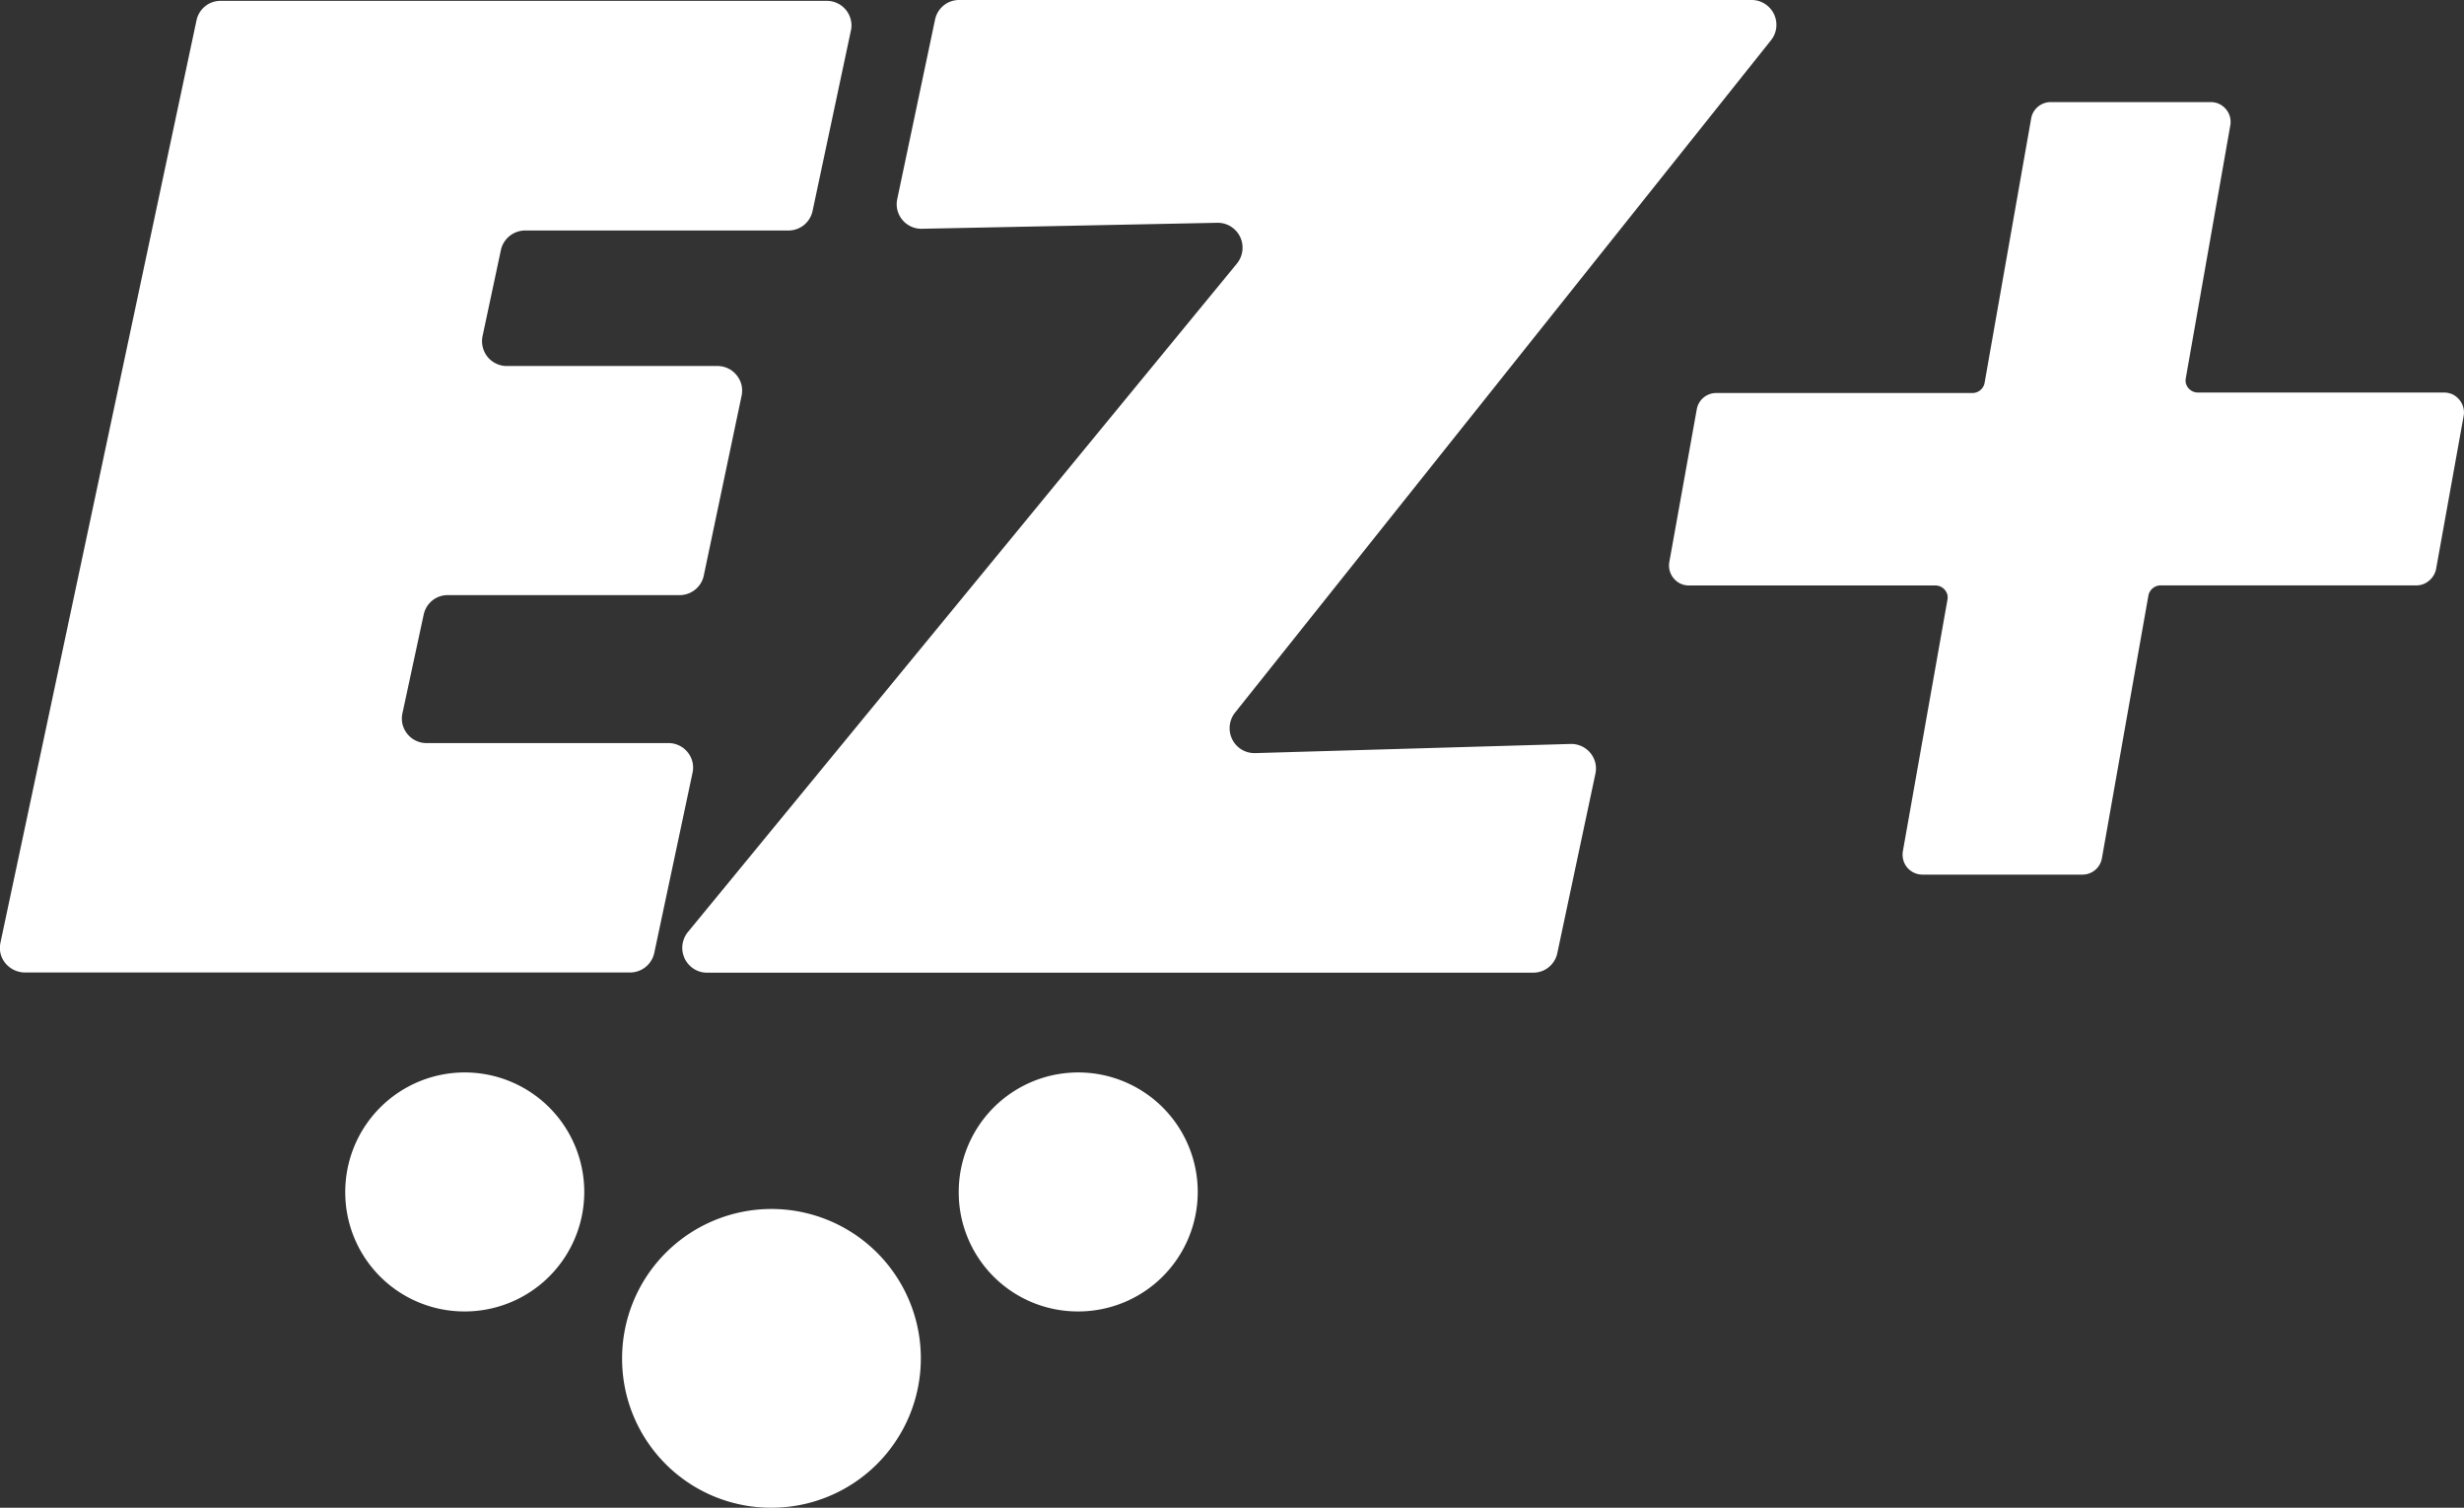
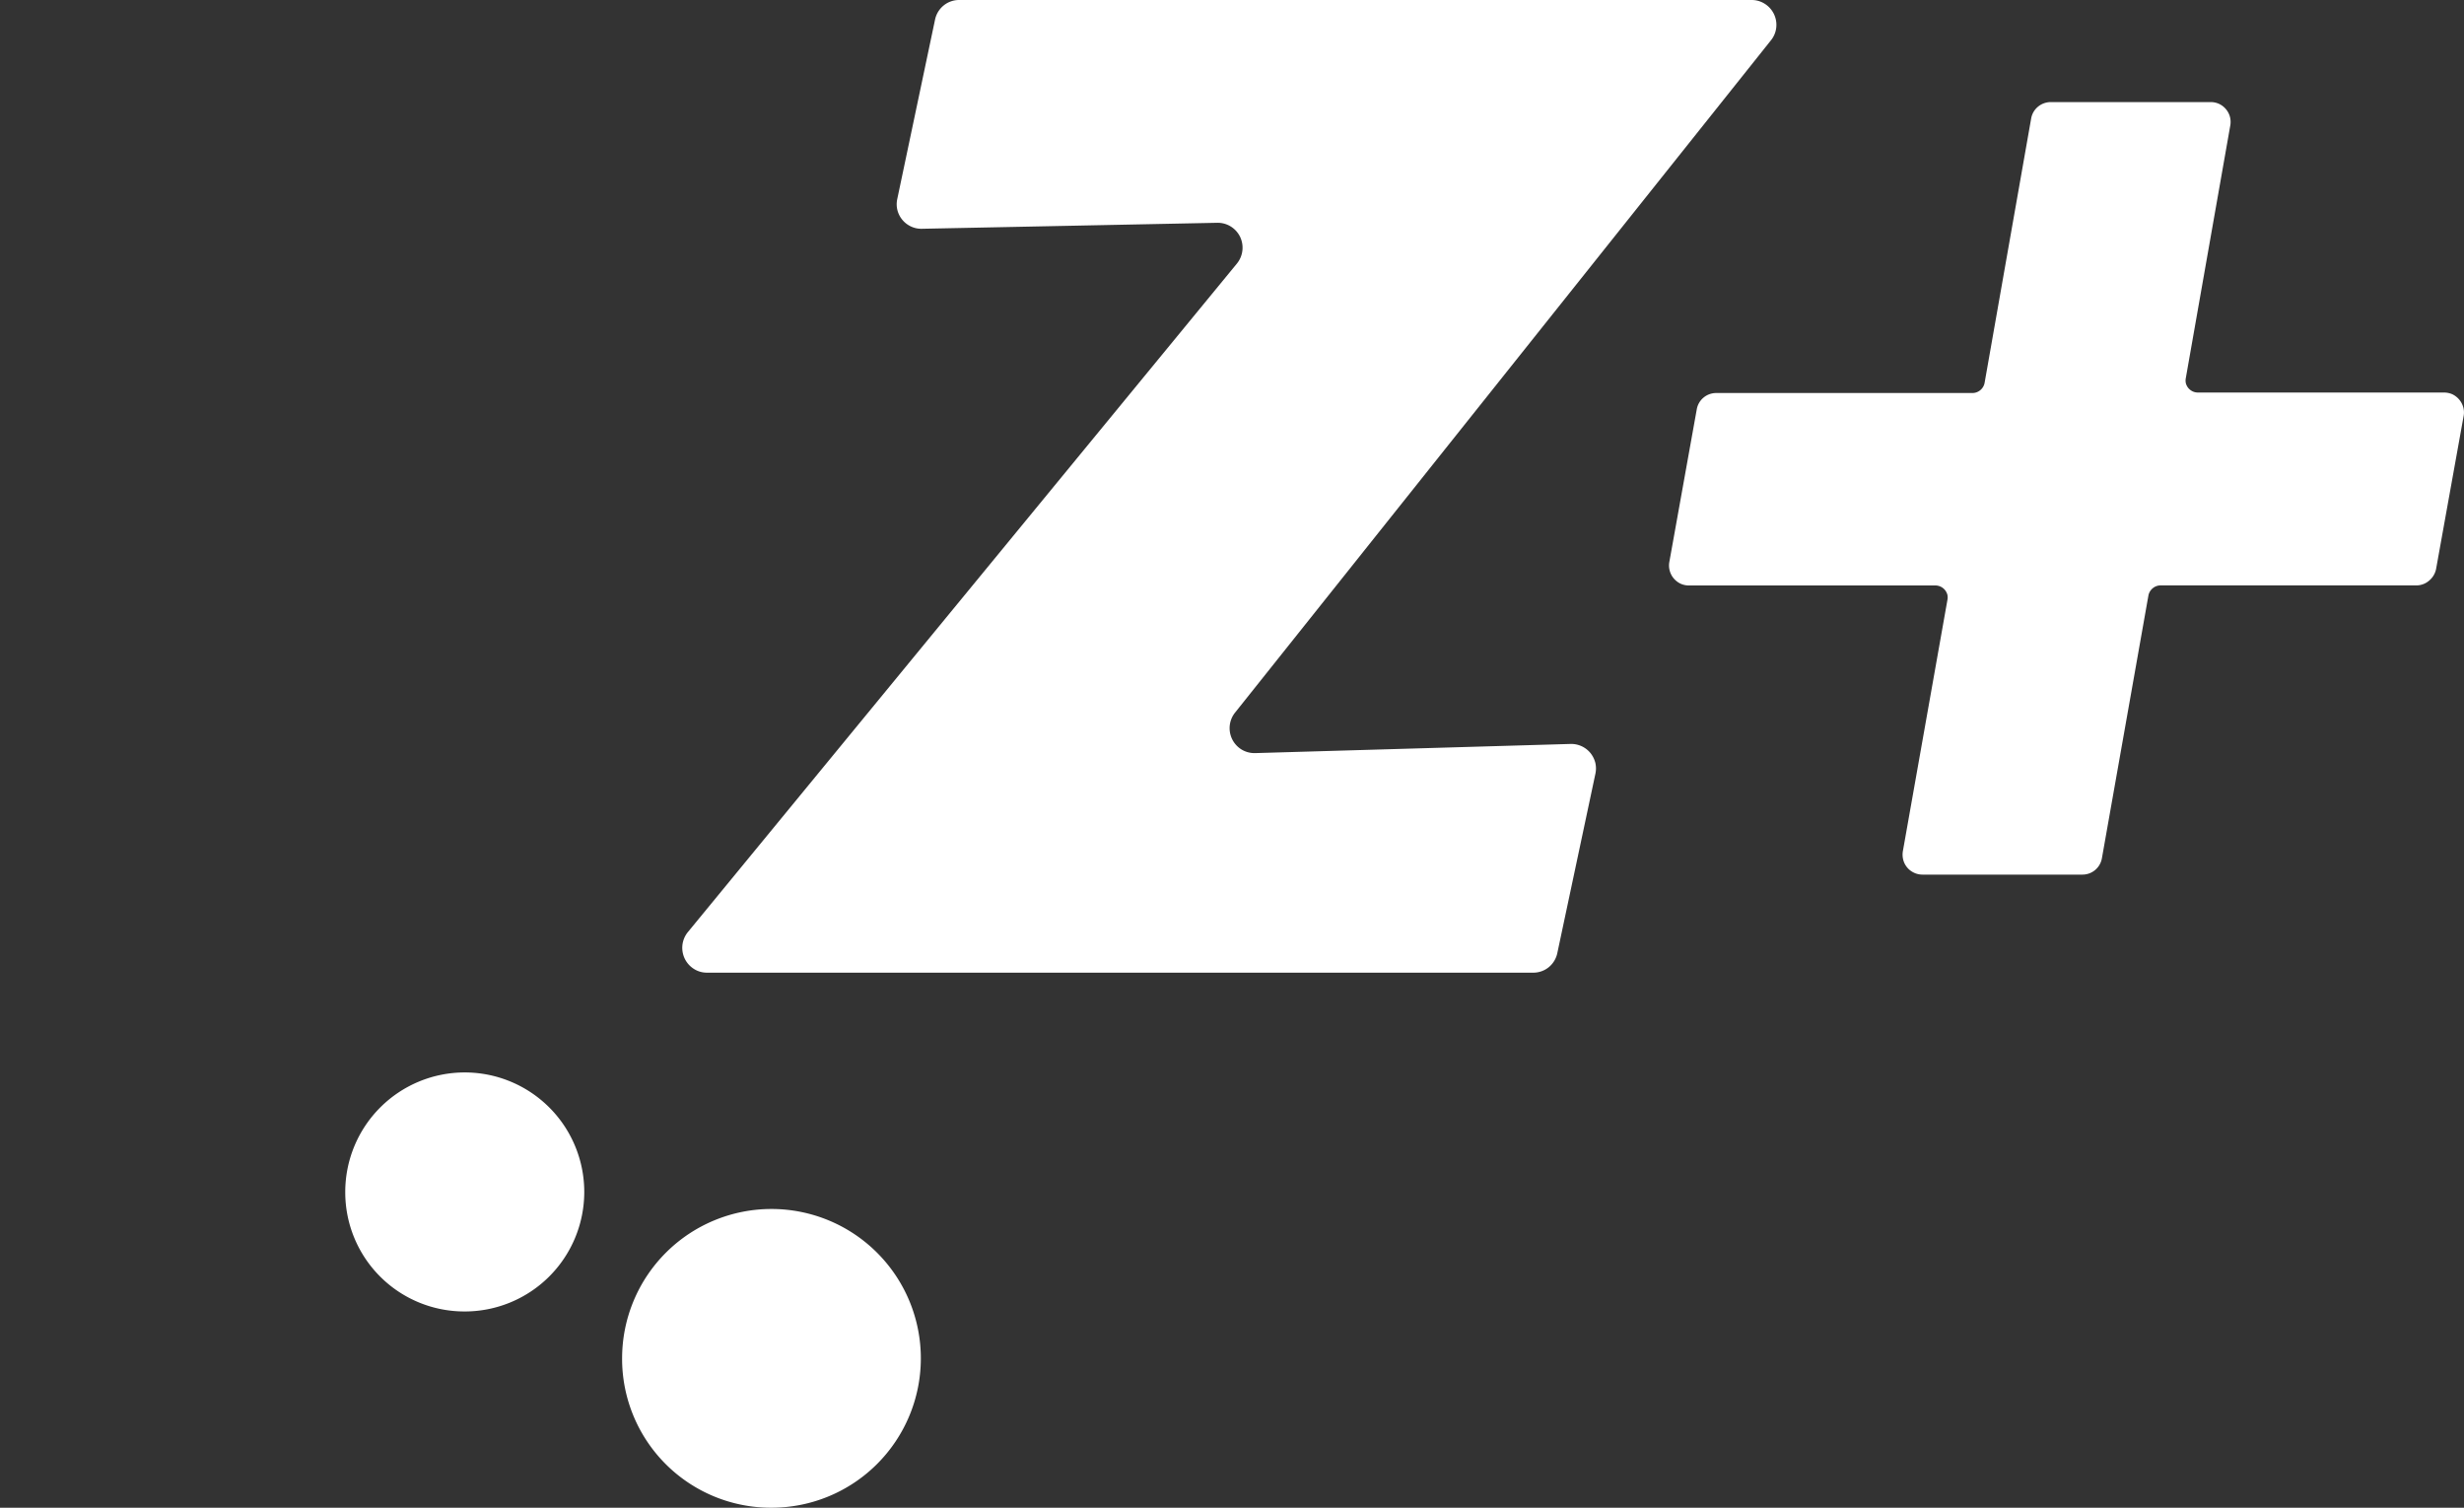
<svg xmlns="http://www.w3.org/2000/svg" id="Capa_1" data-name="Capa 1" viewBox="0 0 457.11 279.7">
  <rect x="0" y="0" width="457.11" height="279.7" fill="#333333" stroke="none" />
  <defs>
    <style>.cls-1{fill:#fff;}</style>
  </defs>
  <path class="cls-1" d="M478.15,250.1H430.61a2.26,2.26,0,0,0-1.47.54,2.31,2.31,0,0,0-.79,1.36l-8.63,48.75a3.66,3.66,0,0,1-3.6,3h-29.7a3.65,3.65,0,0,1-1.55-.35,3.65,3.65,0,0,1-2-2.39,3.92,3.92,0,0,1-.07-1.6l8.26-46.58a2.4,2.4,0,0,0,0-1,2.44,2.44,0,0,0-.46-.89,2.36,2.36,0,0,0-.79-.61,2.3,2.3,0,0,0-1-.22H343.07a3.65,3.65,0,0,1-1.55-.35,3.84,3.84,0,0,1-1.26-1,3.68,3.68,0,0,1-.72-1.42,3.61,3.61,0,0,1-.06-1.6l5.09-28.33a3.65,3.65,0,0,1,3.6-3h47.54a2.31,2.31,0,0,0,2.26-1.92l8.63-49a3.64,3.64,0,0,1,1.25-2.18,3.69,3.69,0,0,1,2.35-.87h29.73a3.7,3.7,0,0,1,1.53.33,3.74,3.74,0,0,1,2,2.33,3.82,3.82,0,0,1,.1,1.58l-8.26,46.92a2.41,2.41,0,0,0,0,1,2.44,2.44,0,0,0,.46.89,2.47,2.47,0,0,0,.79.61,2.33,2.33,0,0,0,1,.22h45.68a3.8,3.8,0,0,1,1.55.34,3.87,3.87,0,0,1,1.26,1,3.77,3.77,0,0,1,.73,1.42,3.6,3.6,0,0,1,.06,1.6l-5.1,28.33a3.75,3.75,0,0,1-1.25,2.16A3.65,3.65,0,0,1,478.15,250.1Z" transform="translate(-29.79 -141.5)" />
-   <path class="cls-1" d="M34.38,321.91H146.69a4.6,4.6,0,0,0,4.48-3.65l7.09-33.37a4.53,4.53,0,0,0,0-2,4.57,4.57,0,0,0-2.48-3.09,4.52,4.52,0,0,0-2-.45H108.94a4.52,4.52,0,0,1-2-.45,4.43,4.43,0,0,1-1.59-1.26,4.62,4.62,0,0,1-.9-1.83,4.68,4.68,0,0,1,0-2l3.94-18.29a4.64,4.64,0,0,1,1.6-2.62,4.55,4.55,0,0,1,2.89-1h43a4.57,4.57,0,0,0,4.48-3.66l7-33.29a4.84,4.84,0,0,0,0-2,4.68,4.68,0,0,0-.9-1.83,4.57,4.57,0,0,0-1.59-1.27,4.66,4.66,0,0,0-2-.45H123.83a4.48,4.48,0,0,1-2-.45,4.57,4.57,0,0,1-1.6-1.26,4.64,4.64,0,0,1-.91-3.87l3.38-15.86a4.61,4.61,0,0,1,4.48-3.7H176a4.56,4.56,0,0,0,2.92-1,4.64,4.64,0,0,0,1.62-2.65l7.09-33.37a4.44,4.44,0,0,0,0-2.05,4.55,4.55,0,0,0-2.52-3.1,4.54,4.54,0,0,0-2-.43H70.76a4.55,4.55,0,0,0-2.91,1,4.6,4.6,0,0,0-1.61,2.63L29.88,316.35a4.79,4.79,0,0,0,0,2,4.58,4.58,0,0,0,.9,1.82,4.66,4.66,0,0,0,1.59,1.26A4.77,4.77,0,0,0,34.38,321.91Z" transform="translate(-29.79 -141.5)" />
  <path class="cls-1" d="M318.7,318.29l7.05-33.2a4.67,4.67,0,0,0,0-2.07,4.76,4.76,0,0,0-.93-1.85,4.61,4.61,0,0,0-3.66-1.66l-58.54,1.7a4.65,4.65,0,0,1-2.49-.66,4.64,4.64,0,0,1-1.22-6.85L358.31,149a4.53,4.53,0,0,0,1-2.36,4.61,4.61,0,0,0-2.12-4.43,4.51,4.51,0,0,0-2.44-.71h-147a4.54,4.54,0,0,0-2.88,1,4.6,4.6,0,0,0-1.61,2.62l-7,33.24a4.52,4.52,0,0,0,0,2.07,4.6,4.6,0,0,0,2.54,3.09,4.51,4.51,0,0,0,2,.42l54.82-1.11a4.6,4.6,0,0,1,2.5.69,4.66,4.66,0,0,1,1.73,1.92,4.67,4.67,0,0,1-.59,4.95l-101.84,124a4.62,4.62,0,0,0,1.08,6.84,4.46,4.46,0,0,0,2.46.71H314.2a4.53,4.53,0,0,0,2.89-1A4.6,4.6,0,0,0,318.7,318.29Z" transform="translate(-29.79 -141.5)" />
-   <path class="cls-1" d="M115.84,384.79a22.17,22.17,0,1,0-22-22.16A22.1,22.1,0,0,0,115.84,384.79Z" transform="translate(-29.79 -141.5)" />
-   <path class="cls-1" d="M229.65,384.79a22.17,22.17,0,1,0-22-22.16A22.09,22.09,0,0,0,229.65,384.79Z" transform="translate(-29.79 -141.5)" />
+   <path class="cls-1" d="M115.84,384.79a22.17,22.17,0,1,0-22-22.16A22.1,22.1,0,0,0,115.84,384.79" transform="translate(-29.79 -141.5)" />
  <path class="cls-1" d="M172.74,421.2a27.71,27.71,0,1,0-27.54-27.71A27.62,27.62,0,0,0,172.74,421.2Z" transform="translate(-29.79 -141.5)" />
</svg>